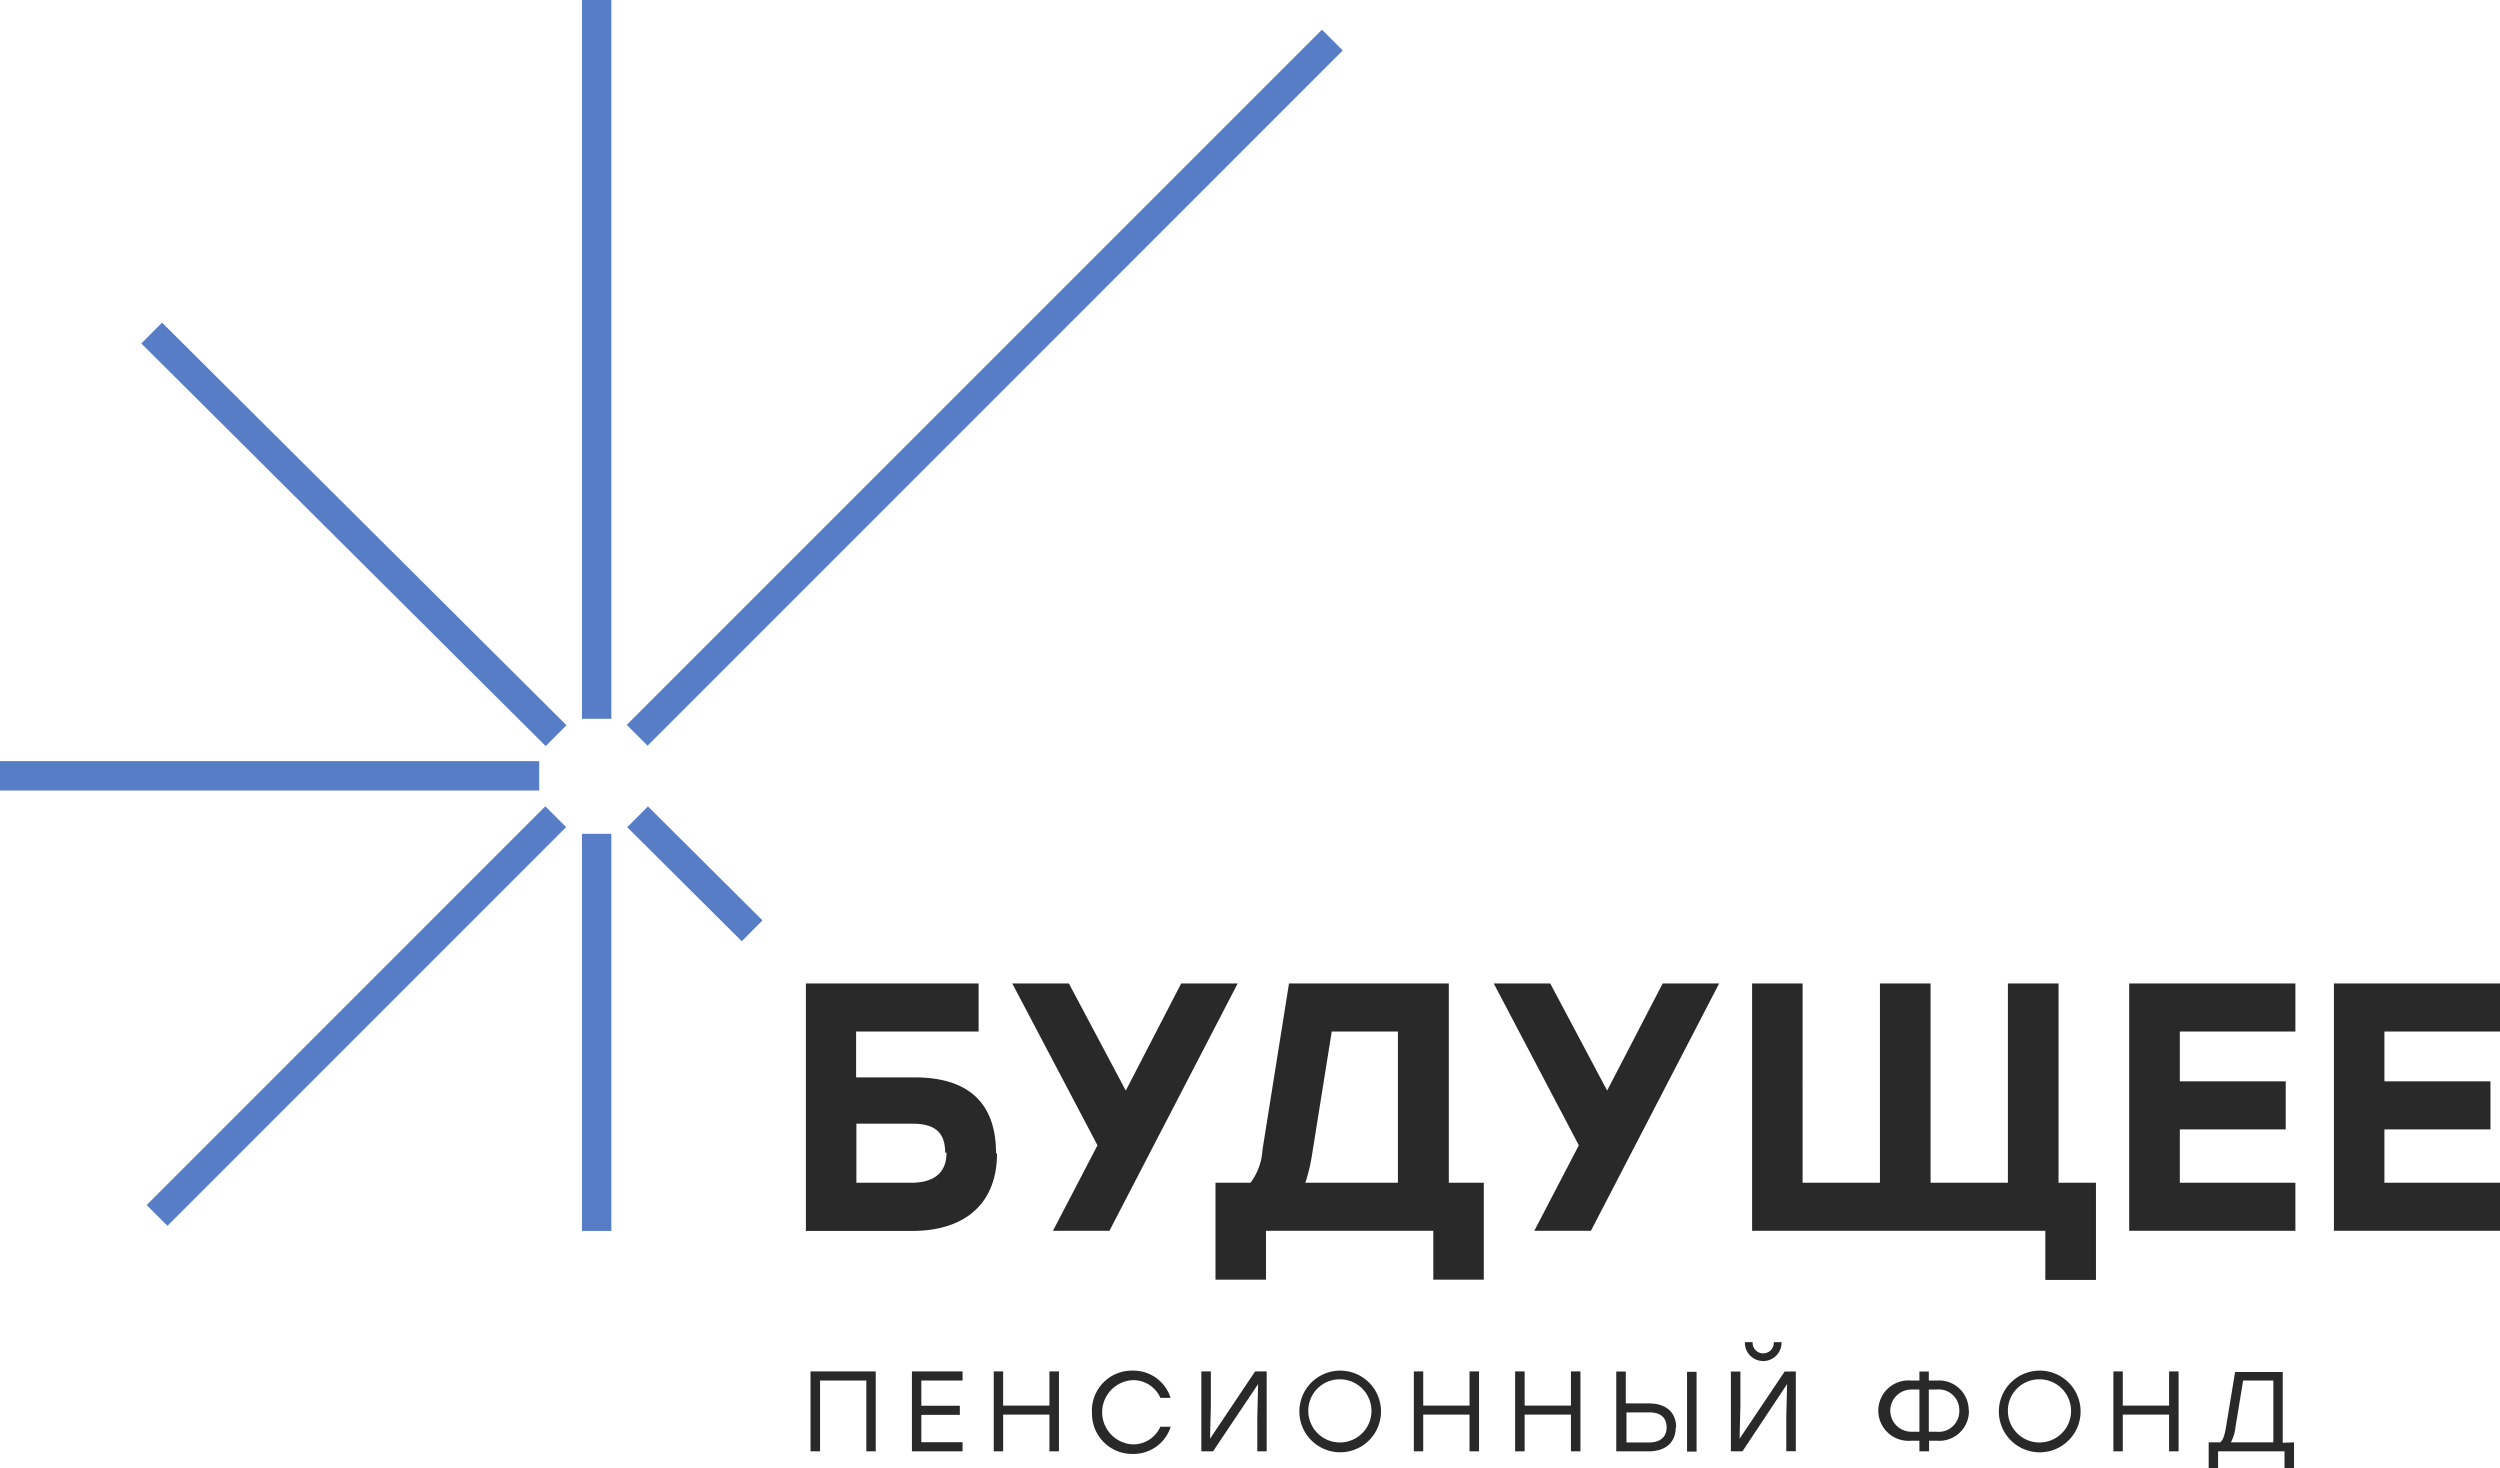
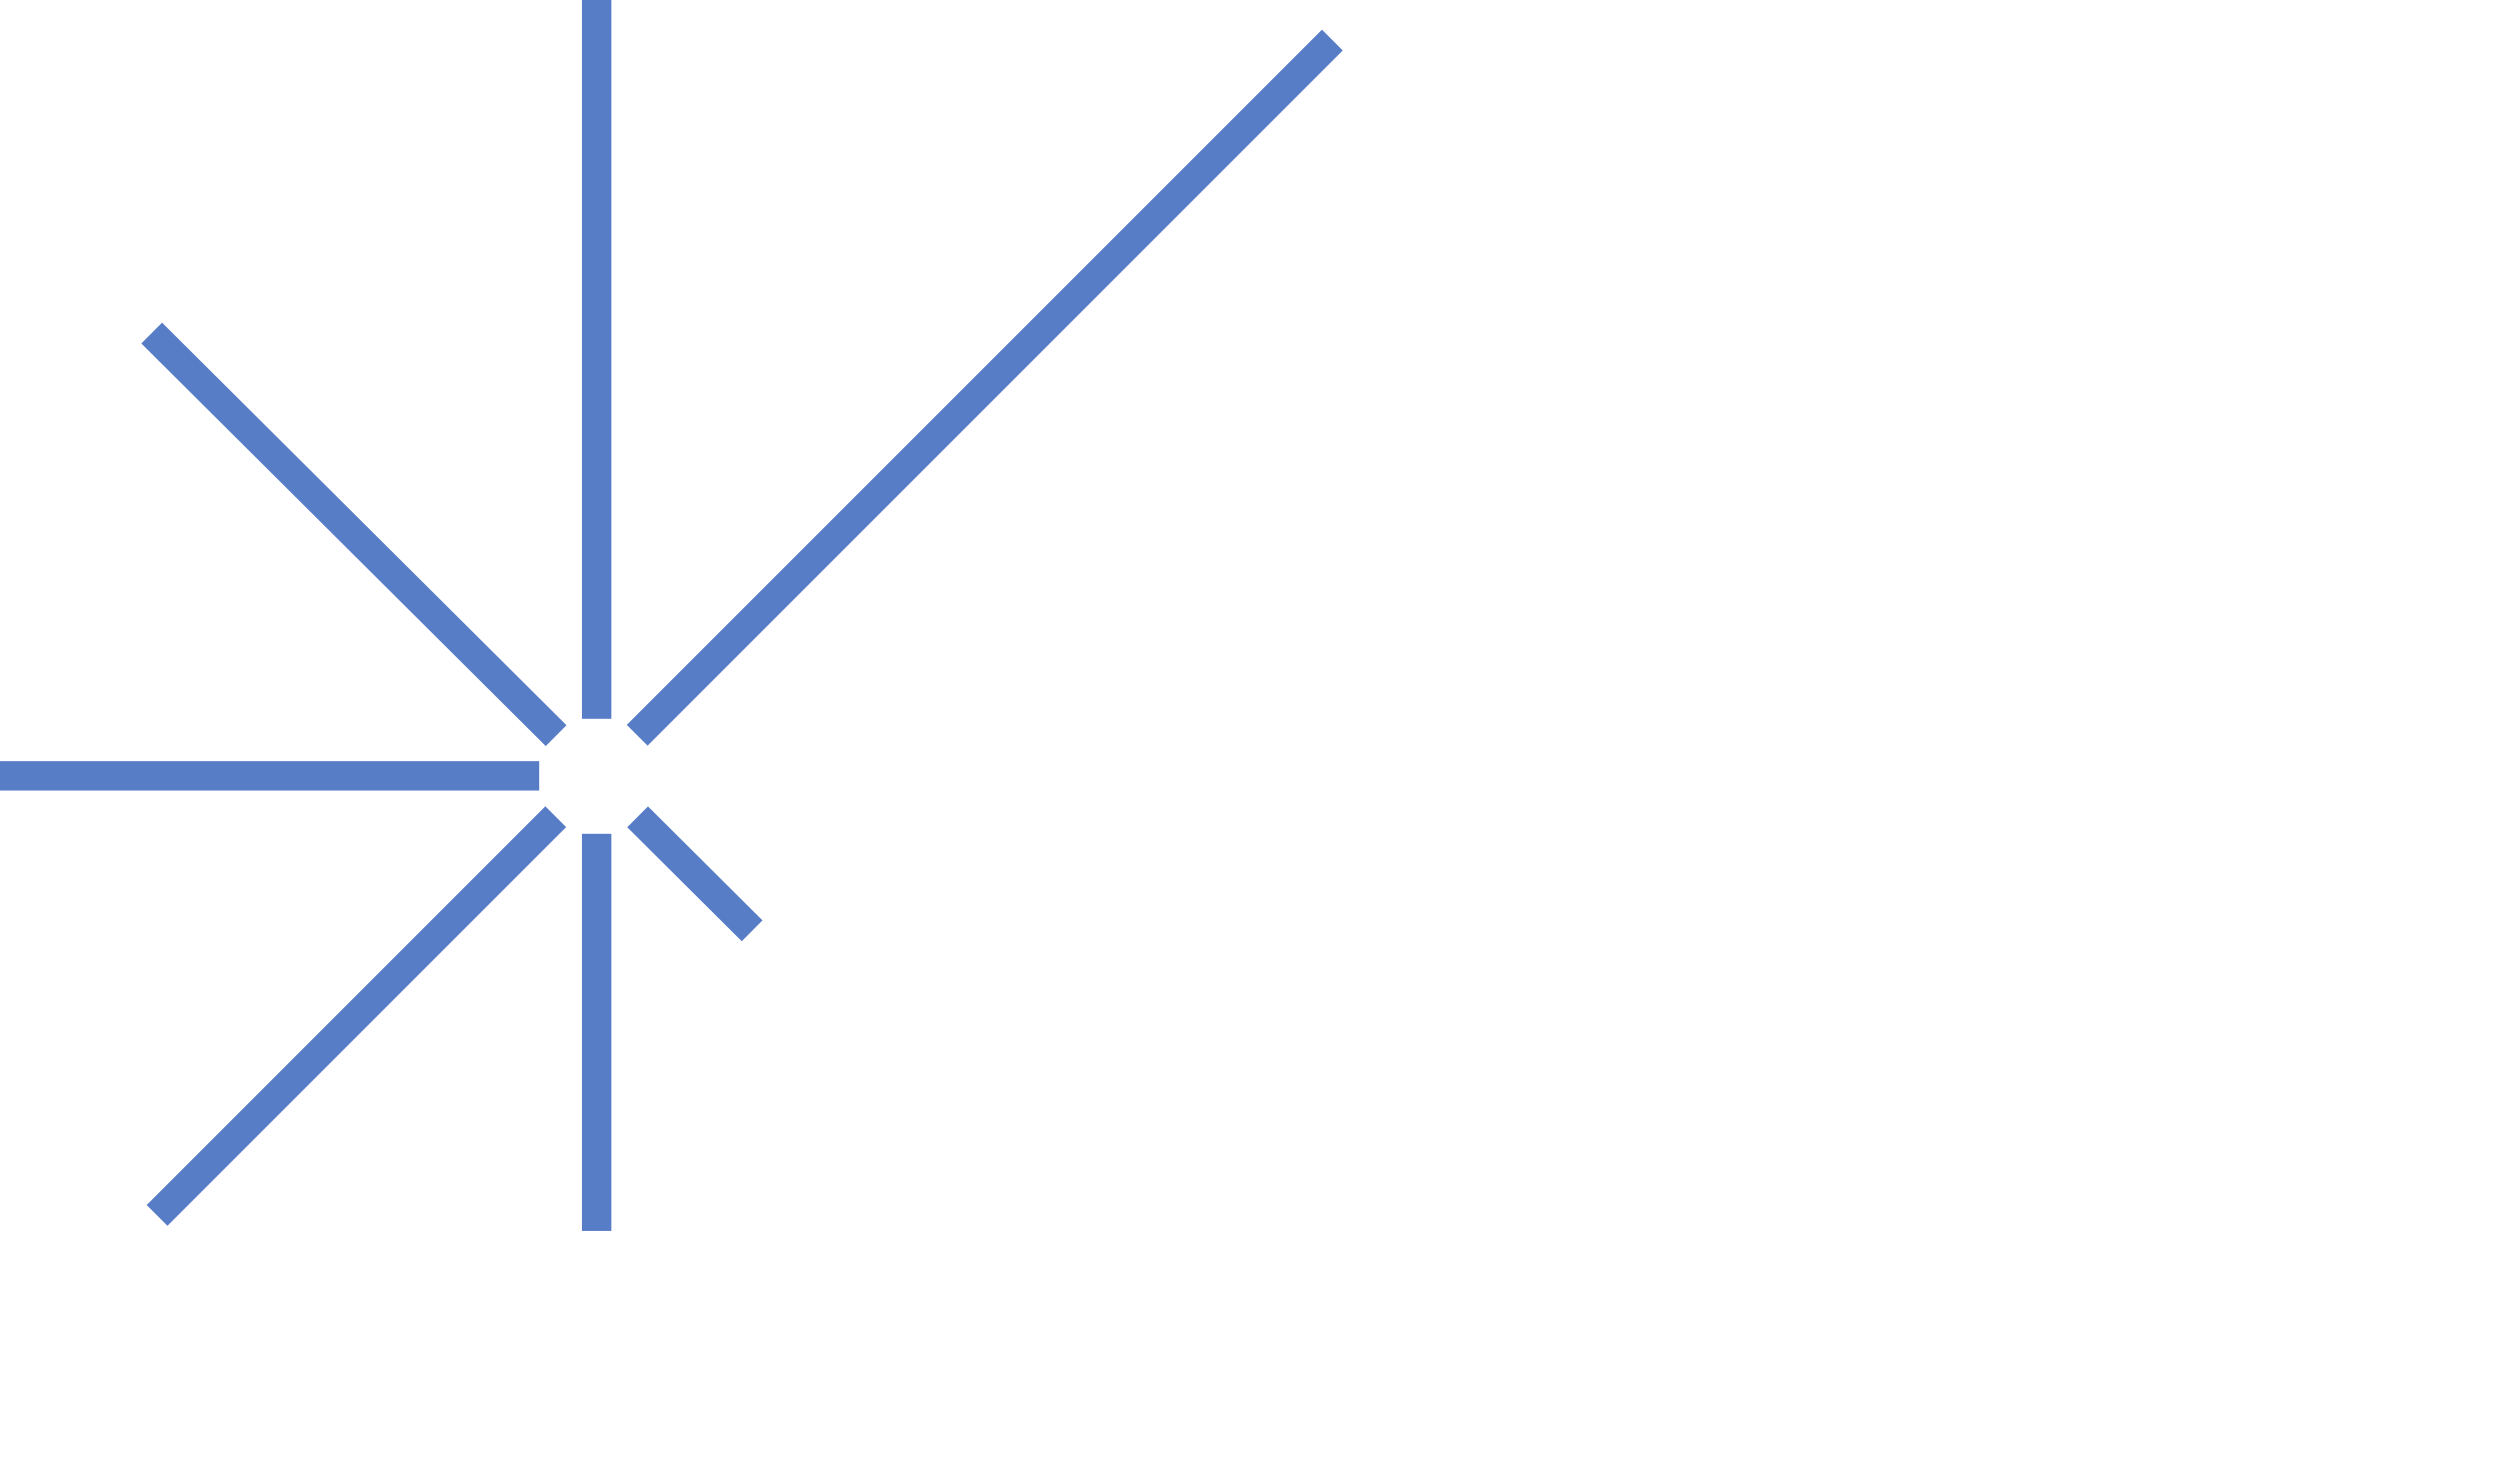
<svg xmlns="http://www.w3.org/2000/svg" width="235" height="138" fill="none">
-   <path fill-rule="evenodd" clip-rule="evenodd" d="M93.719 108.427c0 4.683-2.982 7.281-7.972 7.281h-9.994V92.444H91.99v4.517H80.475v4.312h5.476c5.119 0 7.678 2.432 7.678 7.141l.09.013zm-4.876-.077c0-1.856-.895-2.726-3.122-2.726h-5.22v5.554h5.118c2.226 0 3.352-.96 3.352-2.828h-.128zm15.445 7.345h-5.31l4.184-8.036-8.01-15.215h5.322l5.349 10.071 5.208-10.071h5.311l-12.054 23.251zm35.189 4.594v-9.111h-3.288V92.444h-15.023l-2.495 15.65a5.635 5.635 0 01-1.126 3.084h-3.289v9.111h4.747v-4.594h15.727v4.594h4.747zm-8.074-9.111h-8.702c.283-.855.492-1.733.628-2.623l1.855-11.594h6.219v14.217zm18.145 4.517h-5.324l4.185-8.036-7.998-15.215h5.311l5.348 10.071 5.221-10.071h5.31l-12.053 23.251zm47.473 4.62v-9.137h-3.519V92.444h-4.76v18.734h-7.268V92.444h-4.76v18.734h-7.269V92.444h-4.747v23.251h27.563v4.62h4.76zm7.883-23.354v4.683h9.955v4.518h-9.955v5.016h10.863v4.517h-15.624V92.444h15.624v4.517h-10.863zm19.232 4.683v-4.683H235v-4.517h-15.611v23.251H235v-4.517h-10.864v-5.016h9.968v-4.518h-9.968zm-55.33 34.769v-7.499l-1.05.013-4.235 6.309.077-3.174v-3.135h-.896v7.499h1.088l4.197-6.322-.077 3.174v3.135h.896zm-4.786-10.25v.192a1.727 1.727 0 003.442 0v-.192h-.729v.166a.998.998 0 01-1.984 0v-.166h-.729zm-61.112 5.032a3.76 3.76 0 00-.27 1.482l.012.153a3.774 3.774 0 002.358 3.568c.47.189.974.282 1.481.271a3.656 3.656 0 003.557-2.559h-.972a2.791 2.791 0 01-2.559 1.663 3.022 3.022 0 010-6.04 2.794 2.794 0 012.559 1.664h.96a3.66 3.66 0 00-3.558-2.559 3.75 3.75 0 00-2.737 1.101 3.767 3.767 0 00-.831 1.256zm-21.474 5.231h.883v-7.512h-6.129v7.512h.896v-6.654h4.35v6.654zm5.17-4.287v-2.367h3.877v-.858h-4.76v7.512h4.76v-.857h-3.877v-2.573h3.621v-.857h-3.62zm12.937-3.225v7.512h-.896v-3.455h-4.35v3.455h-.884v-7.512h.883v3.212h4.351v-3.212h.896zm19.527 0v7.512h-.883v-3.148l.076-3.174-4.235 6.322h-1.101v-7.512h.896v3.148l-.077 3.174 4.236-6.322h1.088zm10.102 5.895a3.843 3.843 0 00-.478-4.847 3.838 3.838 0 10.478 4.847zm-5.662-.497a2.974 2.974 0 01-.525-1.636 2.94 2.94 0 011.817-2.796 2.956 2.956 0 011.152-.224 2.968 2.968 0 11-2.444 4.656zm15.521-5.398v7.512h-.895v-3.455h-4.351v3.455h-.883v-7.512h.883v3.212h4.351v-3.212h.895zm9.533 7.512v-7.512h-.895v3.212h-4.351v-3.212h-.896v7.512h.896v-3.455h4.351v3.455h.895zm8.958-2.265c0 1.356-.87 2.265-2.56 2.265h-3.032v-7.499h.896v2.995h2.175c1.676 0 2.559.895 2.559 2.252l-.038-.013zm-.858.013c0-.832-.486-1.408-1.625-1.408h-2.149v2.828h2.111c1.152 0 1.663-.601 1.663-1.42zm2.816 2.278h-.896v-7.499h.896v7.499zm25.604-3.852a2.786 2.786 0 01-1.863 2.678c-.367.129-.756.18-1.144.15h-.742v.998h-.908v-.998h-.755a2.85 2.85 0 01-2.181-.726 2.84 2.84 0 010-4.204 2.844 2.844 0 012.181-.726h.755v-.845h.883v.845h.742a2.775 2.775 0 012.129.749 2.781 2.781 0 01.878 2.079h.025zm-4.657 1.983v-3.967h-.755a1.992 1.992 0 00-1.403.581 1.988 1.988 0 00-.43 2.162 1.995 1.995 0 001.074 1.073c.24.1.498.151.759.151h.755zm3.749-1.983a1.938 1.938 0 00-.613-1.473 1.933 1.933 0 00-1.511-.511h-.742v3.967h.742a1.924 1.924 0 001.511-.51 1.941 1.941 0 00.613-1.473zm10.754 2.209a3.836 3.836 0 00-.477-4.847 3.84 3.84 0 00-4.848-.478 3.84 3.84 0 105.325 5.325zm-5.661-.497a2.974 2.974 0 01-.525-1.636 2.94 2.94 0 011.816-2.796 2.96 2.96 0 011.153-.224 2.97 2.97 0 012.737 1.822 2.964 2.964 0 01-.621 3.229 2.974 2.974 0 01-3.217.676 2.968 2.968 0 01-1.343-1.071zm15.521-5.398v7.512h-.895v-3.455h-4.351v3.455h-.883v-7.512h.883v3.212h4.351v-3.212h.895zM215.639 138v-2.419l-1.062.039v-6.654h-4.478l-.845 5.118c-.141.87-.294 1.305-.563 1.497h-1.075V138h.883v-1.574h6.245V138h.895zm-1.945-2.419h-3.992c.238-.449.385-.94.435-1.446l.717-4.363h2.84v5.809z" fill="#292929" />
  <path fill-rule="evenodd" clip-rule="evenodd" d="M57.467 0h-2.764v67.567h2.764V0zM15.233 30.327l-1.95 1.959 38.016 37.846 1.95-1.96-38.016-37.845zm43.684 37.81L124.263 2.79l1.954 1.954-65.346 65.35-1.954-1.955zm-7.655 7.656l-37.477 37.48 1.954 1.954 37.477-37.48-1.954-1.954zm7.697 1.967l1.95-1.96 10.765 10.717-1.95 1.96L58.959 77.76zm-1.492.62h-2.764v37.328h2.764V78.38zM0 71.546h50.685v2.764H0v-2.764z" fill="#587DC7" />
</svg>